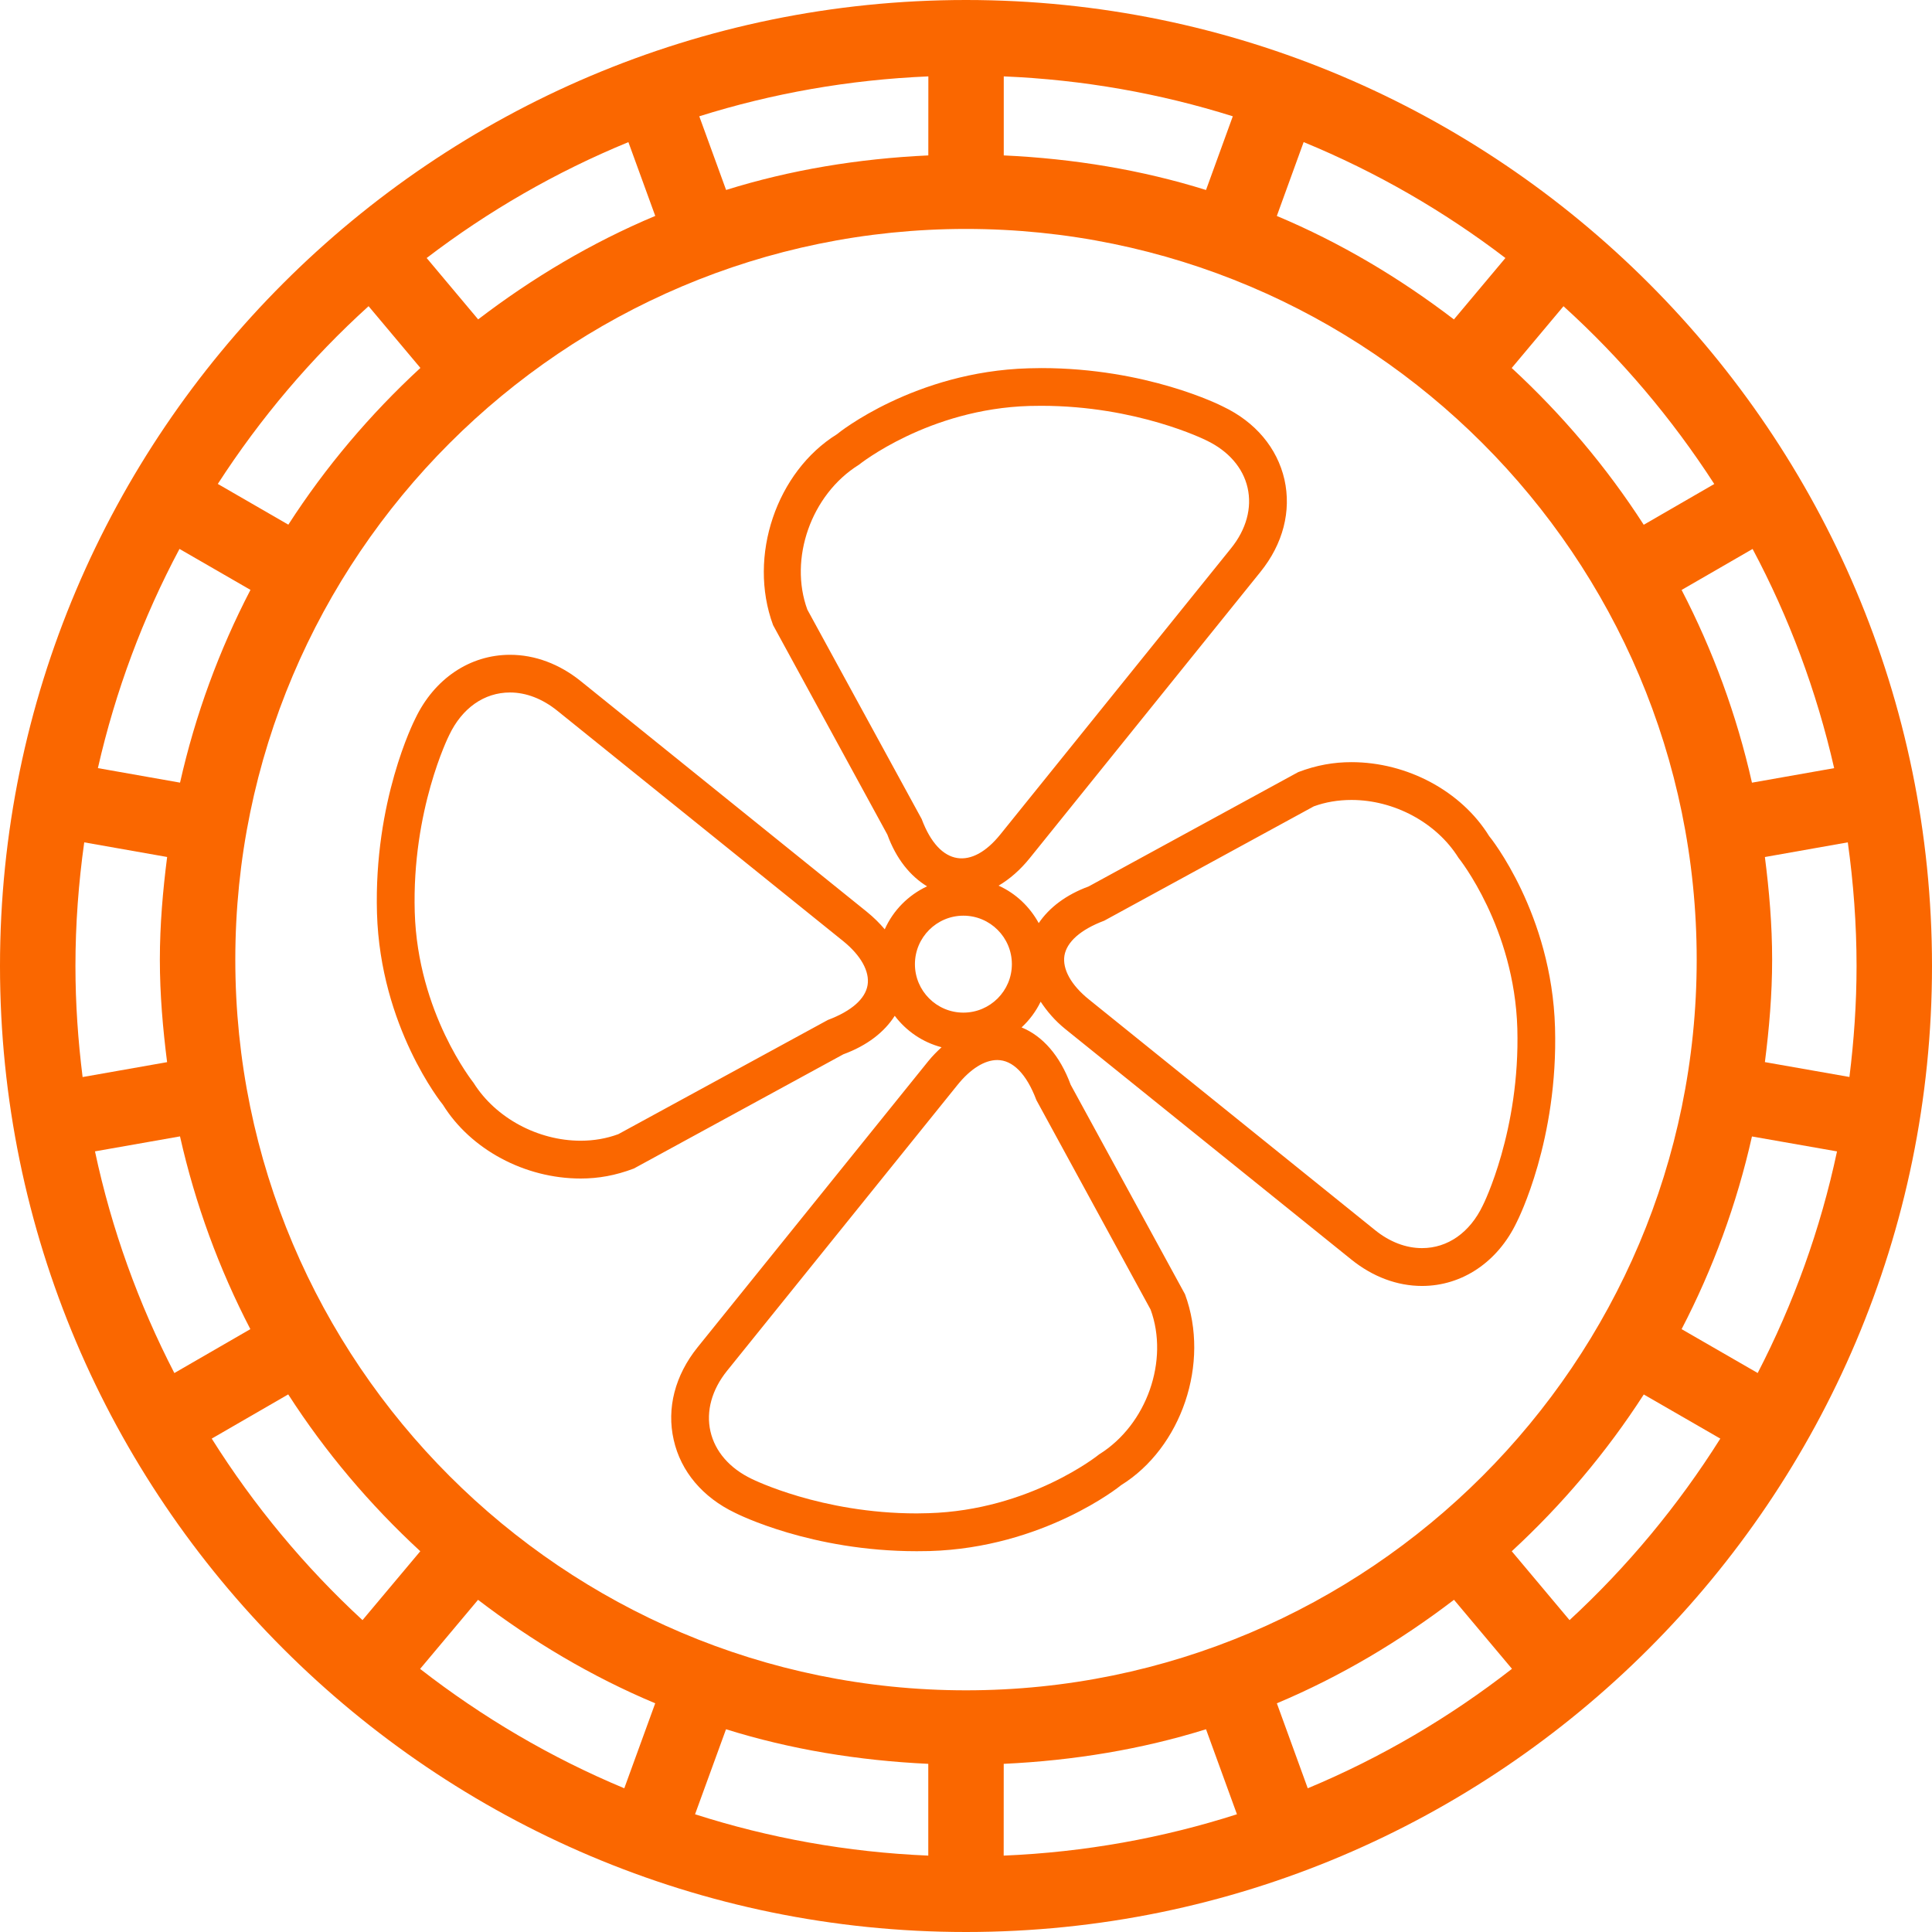
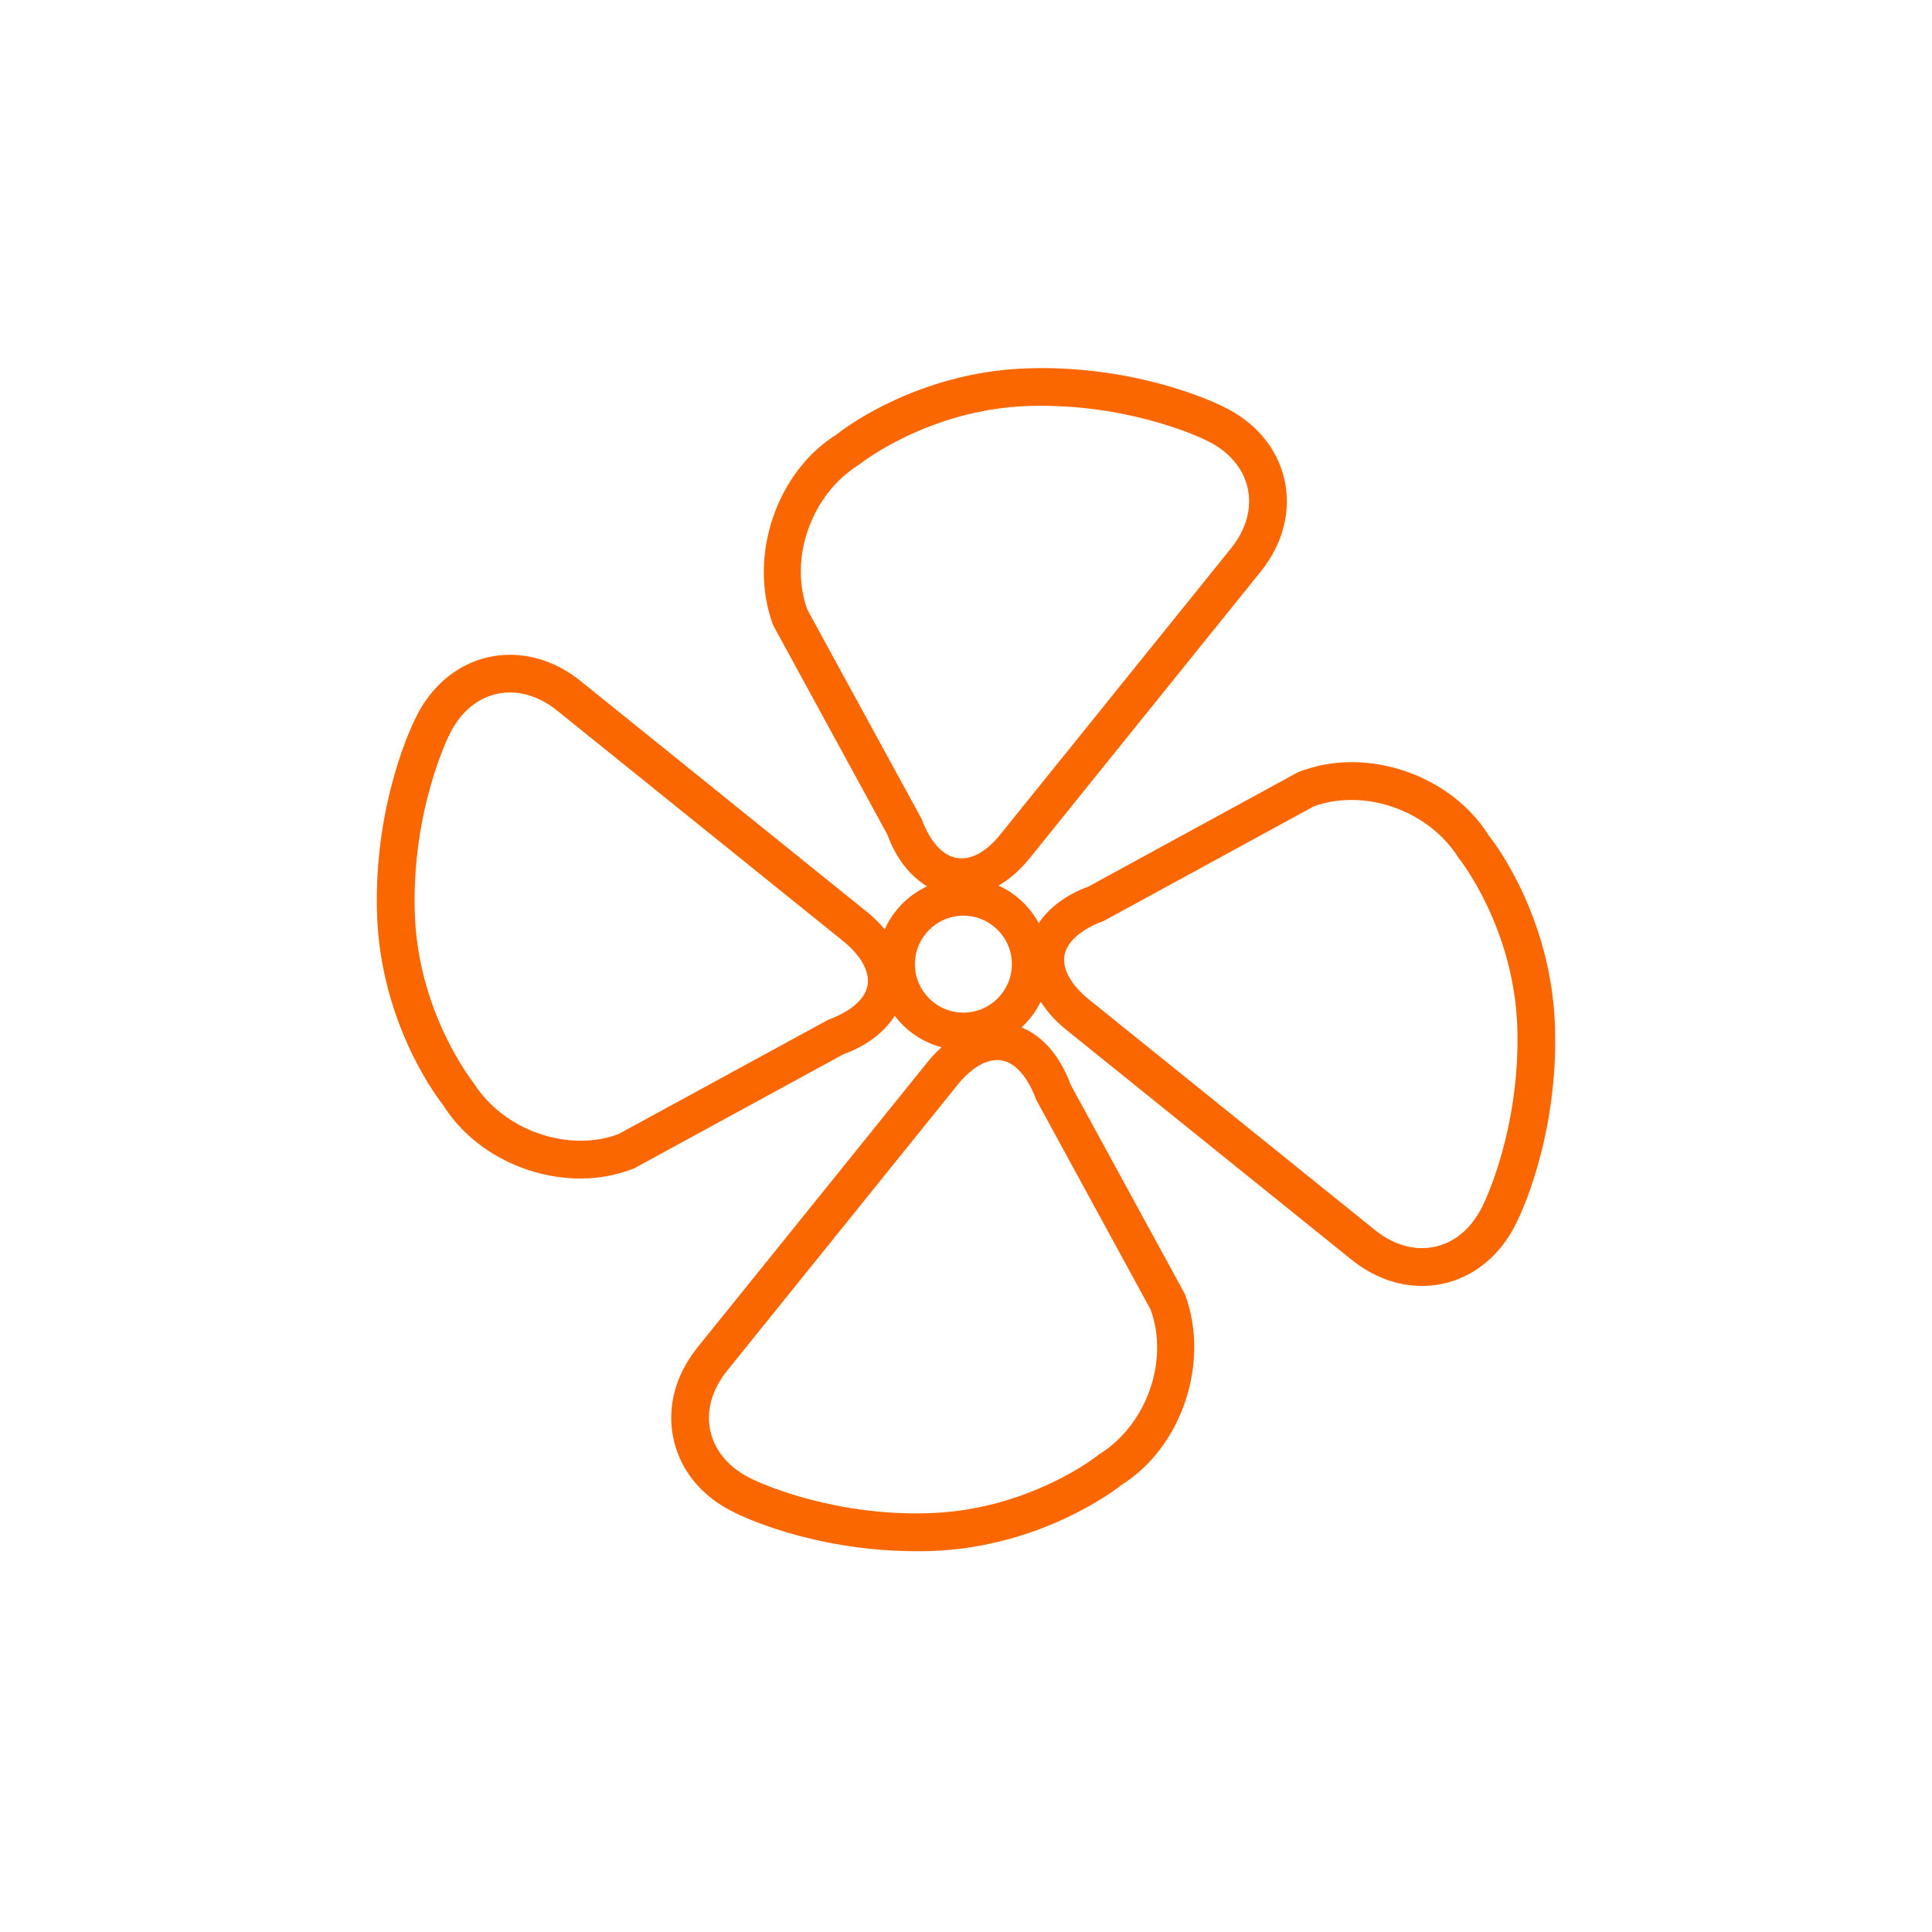
<svg xmlns="http://www.w3.org/2000/svg" fill="#000000" xml:space="preserve" viewBox="0 0 51.218 51.218" id="Capa_1" version="1.1" width="800px" height="800px">
  <g stroke-width="0" id="SVGRepo_bgCarrier" />
  <g stroke-linejoin="round" stroke-linecap="round" id="SVGRepo_tracerCarrier" />
  <g id="SVGRepo_iconCarrier">
    <g>
      <g>
-         <path d="M25.609,0C11.488,0,0,11.488,0,25.609s11.488,25.609,25.609,25.609S51.218,39.73,51.218,25.609 S39.73,0,25.609,0z M49.218,25.609c0,0.997-0.069,1.977-0.189,2.942l-2.241-0.394c0.114-0.893,0.192-1.795,0.192-2.718 c0-0.923-0.078-1.827-0.192-2.719l2.198-0.389C49.135,23.404,49.218,24.496,49.218,25.609z M17.37,45.155l-0.82,2.253 c-1.951-0.813-3.767-1.885-5.413-3.165l1.536-1.831C14.111,43.51,15.679,44.446,17.37,45.155z M19.247,45.843 c1.704,0.533,3.506,0.83,5.362,0.917v2.433c-2.147-0.09-4.22-0.467-6.183-1.096L19.247,45.843z M26.609,46.76 c1.856-0.087,3.659-0.385,5.363-0.917l0.82,2.254c-1.963,0.629-4.036,1.006-6.184,1.096L26.609,46.76L26.609,46.76z M33.85,45.155 c1.69-0.71,3.259-1.646,4.696-2.744l1.537,1.83c-1.646,1.282-3.463,2.354-5.414,3.167L33.85,45.155z M25.609,44.811 c-10.681,0-19.371-8.689-19.371-19.371c0-10.681,8.69-19.371,19.371-19.371c10.682,0,19.371,8.689,19.371,19.371 C44.98,36.121,36.291,44.811,25.609,44.811z M2,25.609c0-1.113,0.083-2.206,0.233-3.278l2.198,0.388 c-0.114,0.893-0.193,1.797-0.193,2.721c0,0.923,0.079,1.825,0.192,2.718l-2.24,0.395C2.069,27.587,2,26.607,2,25.609z M4.773,20.748l-2.178-0.385c0.467-2.051,1.199-4.001,2.163-5.811l1.882,1.086C5.81,17.236,5.178,18.949,4.773,20.748z M4.772,30.126c0.405,1.801,1.037,3.513,1.865,5.11L4.622,36.4c-0.947-1.834-1.663-3.805-2.104-5.877L4.772,30.126z M33.849,5.725 l0.711-1.958c1.923,0.791,3.719,1.828,5.349,3.073l-1.365,1.628C37.107,7.37,35.54,6.434,33.849,5.725z M31.972,5.037 c-1.704-0.533-3.506-0.831-5.362-0.917V2.025c2.106,0.088,4.143,0.451,6.072,1.058L31.972,5.037z M24.61,4.12 c-1.856,0.086-3.658,0.384-5.361,0.916l-0.711-1.953c1.93-0.607,3.966-0.969,6.073-1.058L24.61,4.12L24.61,4.12z M17.371,5.724 c-1.69,0.709-3.258,1.645-4.695,2.743L11.311,6.84c1.63-1.245,3.425-2.282,5.348-3.072L17.371,5.724z M44.58,15.64l1.882-1.087 c0.964,1.81,1.695,3.76,2.162,5.811l-2.179,0.385C46.04,18.95,45.408,17.238,44.58,15.64z M46.445,30.128l2.255,0.396 c-0.44,2.072-1.156,4.042-2.103,5.875l-2.017-1.163C45.409,33.64,46.041,31.928,46.445,30.128z M45.446,12.831l-1.87,1.081 c-0.987-1.533-2.166-2.924-3.5-4.156l1.373-1.638C42.978,9.504,44.321,11.091,45.446,12.831z M9.771,8.117l1.374,1.637 c-1.334,1.231-2.514,2.623-3.501,4.155l-1.87-1.08C6.899,11.089,8.241,9.503,9.771,8.117z M5.613,38.138l2.028-1.172 c0.987,1.534,2.167,2.926,3.501,4.158L9.61,42.95C8.075,41.534,6.73,39.914,5.613,38.138z M41.609,42.95l-1.532-1.826 c1.334-1.231,2.513-2.624,3.5-4.156l2.029,1.17C44.489,39.913,43.144,41.533,41.609,42.95z" style="fill:#FA6700;" />
        <path d="M39.477,22.164c-0.735-1.189-2.17-1.959-3.649-1.959c-0.472,0-0.926,0.079-1.412,0.264l-5.554,3.03 c-0.607,0.224-1.047,0.563-1.325,0.973c-0.239-0.436-0.609-0.788-1.064-0.993c0.293-0.173,0.574-0.416,0.828-0.732l6.111-7.582 c0.603-0.744,0.826-1.617,0.639-2.453c-0.192-0.838-0.772-1.527-1.627-1.933c-0.08-0.042-2.027-1.021-4.818-1.021l-0.342,0.006 c-3.012,0.087-5.042,1.714-5.075,1.747c-1.598,0.99-2.372,3.229-1.694,5.062l3.029,5.552c0.237,0.649,0.609,1.102,1.053,1.372 c-0.498,0.233-0.898,0.637-1.122,1.139c-0.136-0.16-0.292-0.316-0.475-0.464l-7.582-6.113c-0.568-0.458-1.218-0.7-1.876-0.7 c-1.069,0-2.009,0.636-2.512,1.691c-0.044,0.087-1.102,2.19-1.016,5.159c0.088,3.012,1.716,5.043,1.747,5.077 c0.737,1.188,2.17,1.957,3.652,1.957c0.472,0,0.923-0.08,1.411-0.265l5.553-3.028c0.634-0.233,1.089-0.59,1.363-1.021 c0.305,0.404,0.738,0.702,1.241,0.834c-0.122,0.113-0.241,0.231-0.354,0.371l-6.113,7.582c-0.599,0.744-0.825,1.617-0.634,2.455 c0.188,0.838,0.77,1.525,1.623,1.933c0.083,0.042,2.028,1.019,4.82,1.019l0.341-0.004c3.011-0.088,5.043-1.715,5.076-1.746 c1.597-0.99,2.371-3.231,1.695-5.062l-3.031-5.554c-0.283-0.77-0.742-1.292-1.302-1.52c0.209-0.193,0.38-0.423,0.506-0.682 c0.168,0.253,0.373,0.498,0.652,0.724l7.582,6.11c0.568,0.459,1.218,0.702,1.876,0.702c1.066,0,2.01-0.639,2.51-1.689 c0.045-0.088,1.102-2.189,1.016-5.162C41.138,24.227,39.509,22.197,39.477,22.164z M21.403,16.161 c-0.493-1.344,0.096-3.048,1.365-3.839c0.018-0.014,1.85-1.482,4.524-1.56l0.312-0.004c2.538,0,4.346,0.901,4.377,0.917 c0.582,0.277,0.973,0.725,1.093,1.256c0.121,0.534-0.034,1.104-0.44,1.606l-6.113,7.582c-0.754,0.938-1.61,0.869-2.087-0.406 L21.403,16.161z M21.946,27.04l-5.554,3.027c-0.31,0.115-0.646,0.174-0.998,0.174c-1.126,0-2.251-0.596-2.84-1.535 c-0.013-0.02-1.481-1.851-1.559-4.527c-0.078-2.702,0.896-4.657,0.912-4.688c0.342-0.72,0.929-1.133,1.614-1.133 c0.426,0,0.858,0.166,1.251,0.482l7.582,6.11c0.47,0.38,0.705,0.806,0.646,1.165C22.941,26.475,22.582,26.801,21.946,27.04z M24.255,25.56c0-0.708,0.577-1.285,1.285-1.285c0.708,0,1.285,0.576,1.285,1.285c0,0.709-0.576,1.285-1.285,1.285 S24.255,26.269,24.255,25.56z M30.503,34.718c0.492,1.342-0.095,3.048-1.363,3.837c-0.018,0.017-1.848,1.483-4.525,1.56 l-0.312,0.006c-2.537,0-4.348-0.902-4.377-0.916c-0.584-0.28-0.971-0.727-1.092-1.26c-0.121-0.531,0.036-1.102,0.44-1.604 l6.112-7.582c0.342-0.424,0.716-0.657,1.051-0.657c0.408,0,0.775,0.362,1.038,1.062L30.503,34.718z M39.311,31.954 c-0.343,0.721-0.931,1.134-1.613,1.134c-0.428,0-0.86-0.165-1.248-0.48l-7.582-6.112c-0.471-0.379-0.708-0.803-0.649-1.165 c0.062-0.358,0.421-0.685,1.056-0.924l5.554-3.03c0.309-0.113,0.646-0.17,1-0.17c1.125,0,2.25,0.596,2.836,1.534 c0.016,0.018,1.482,1.848,1.56,4.525C40.3,29.969,39.328,31.924,39.311,31.954z" style="fill:#FA6700;" />
      </g>
    </g>
  </g>
</svg>